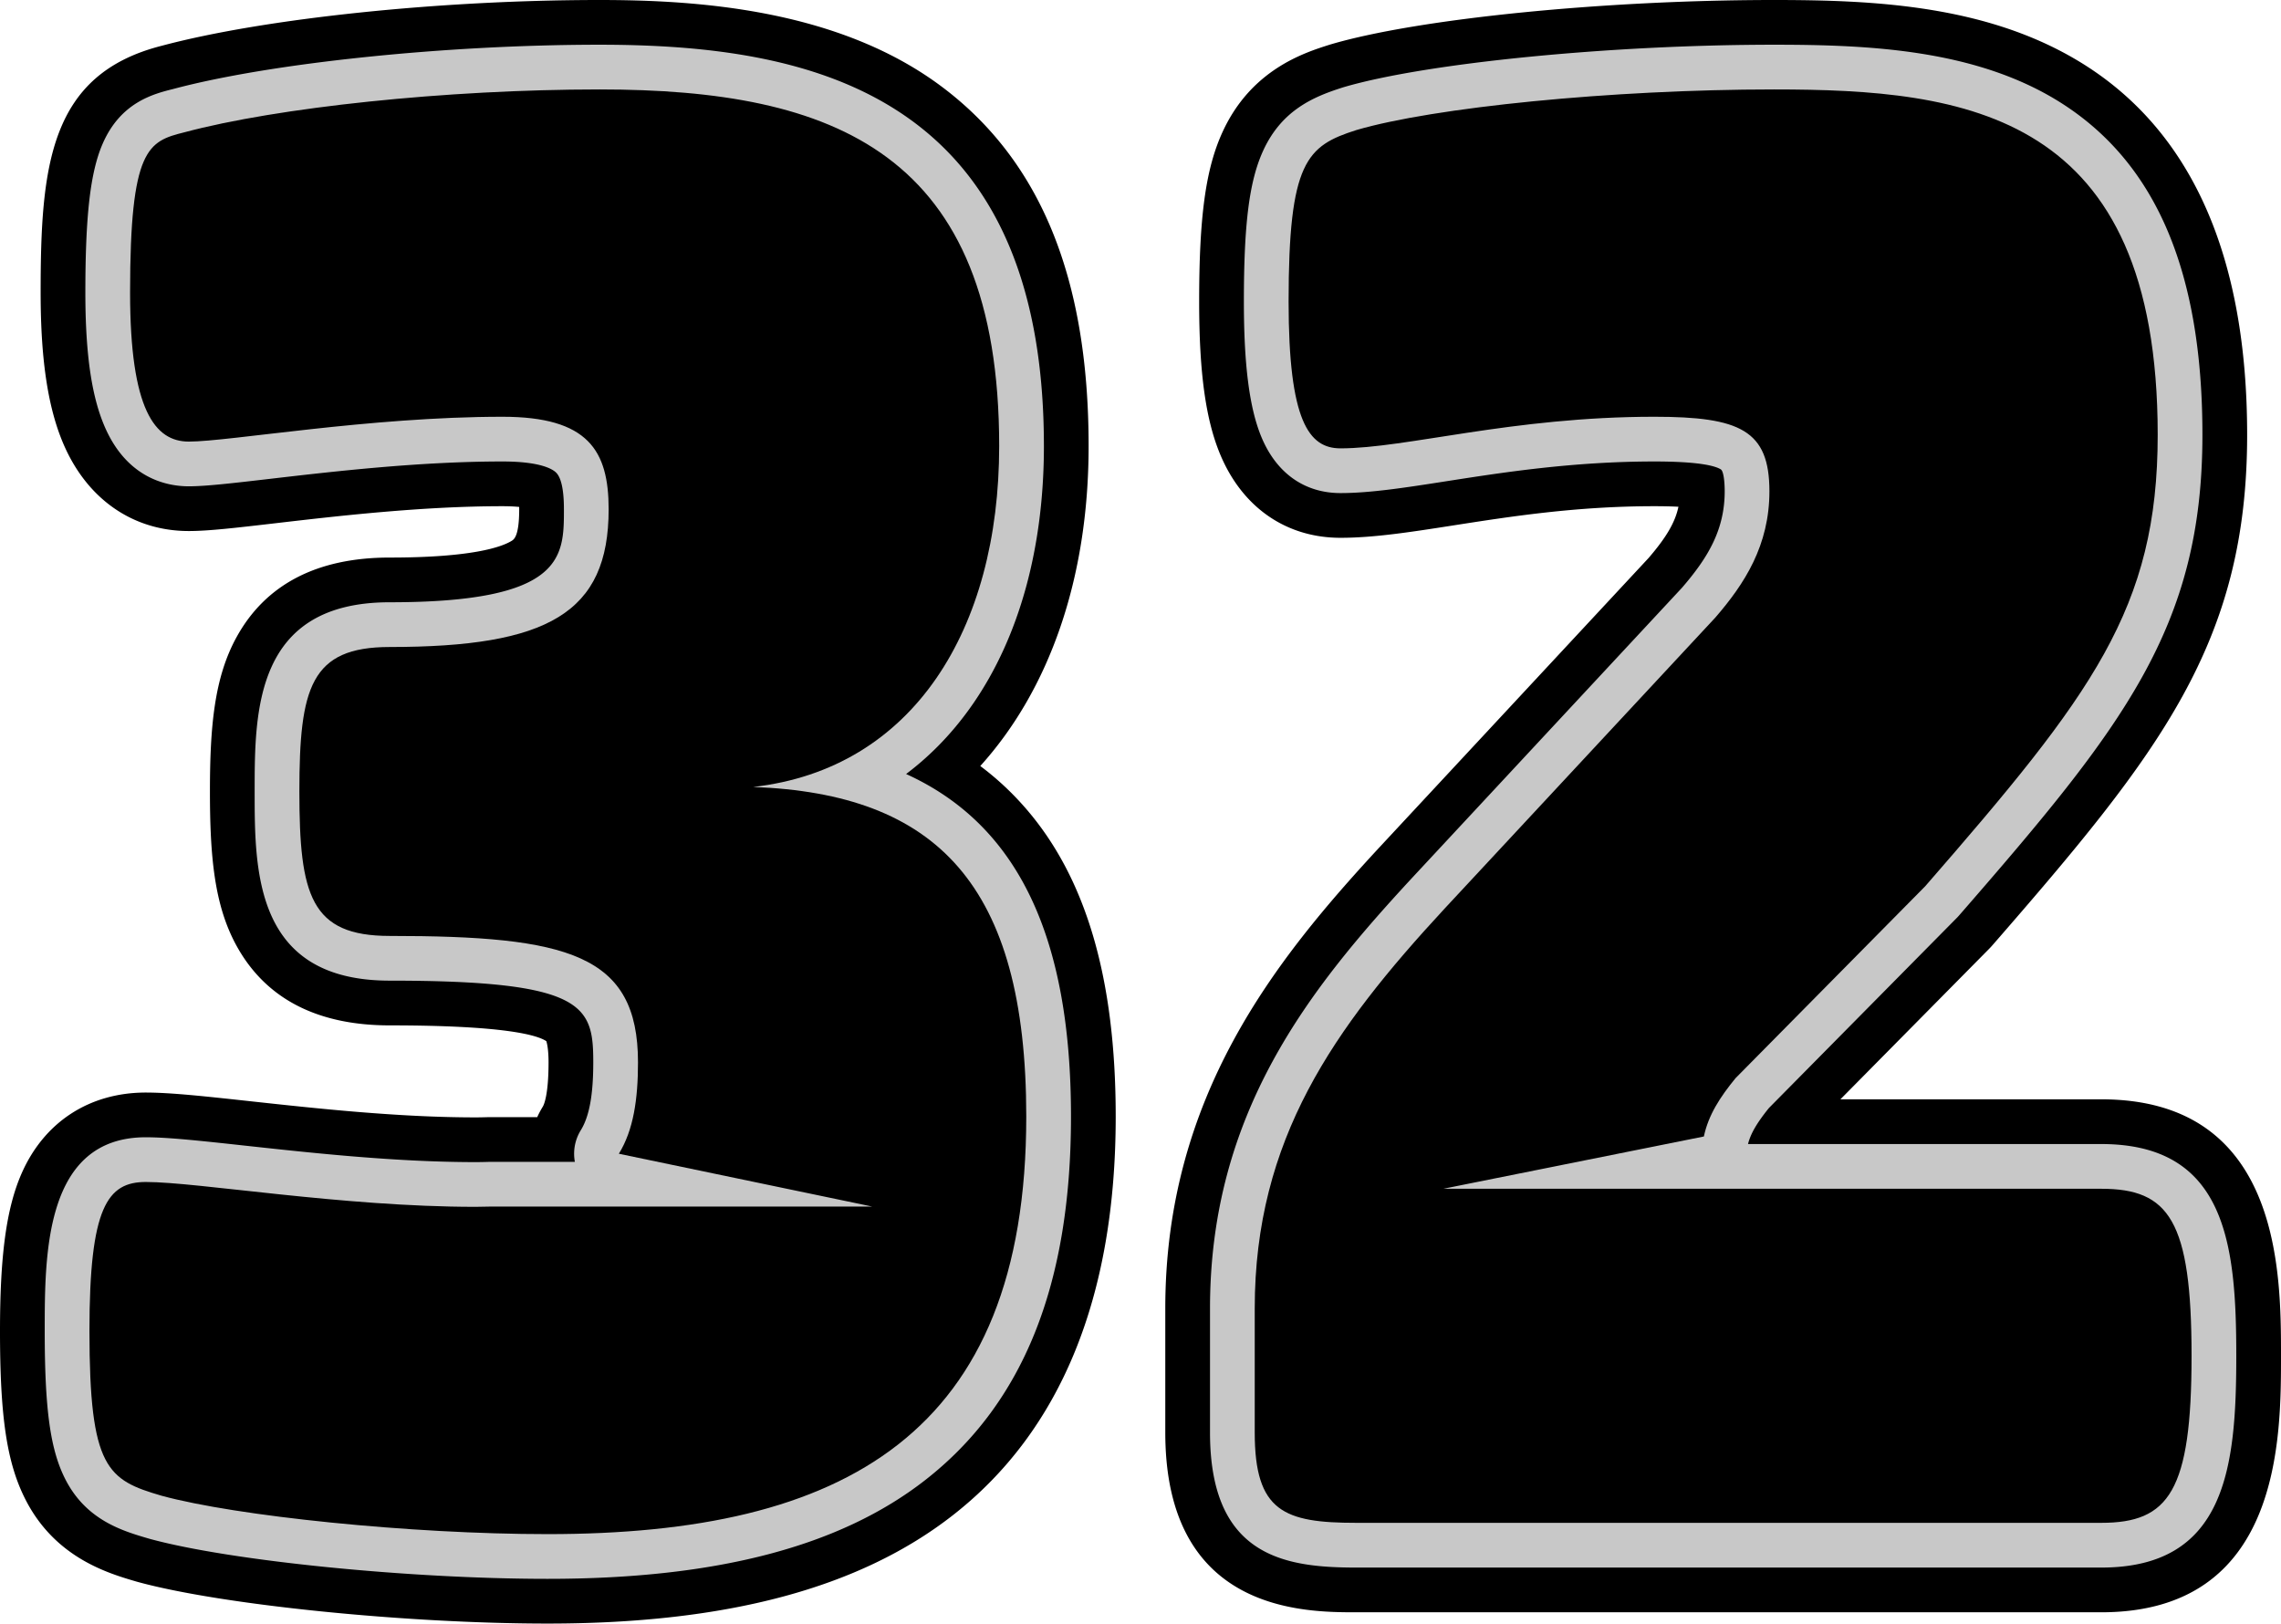
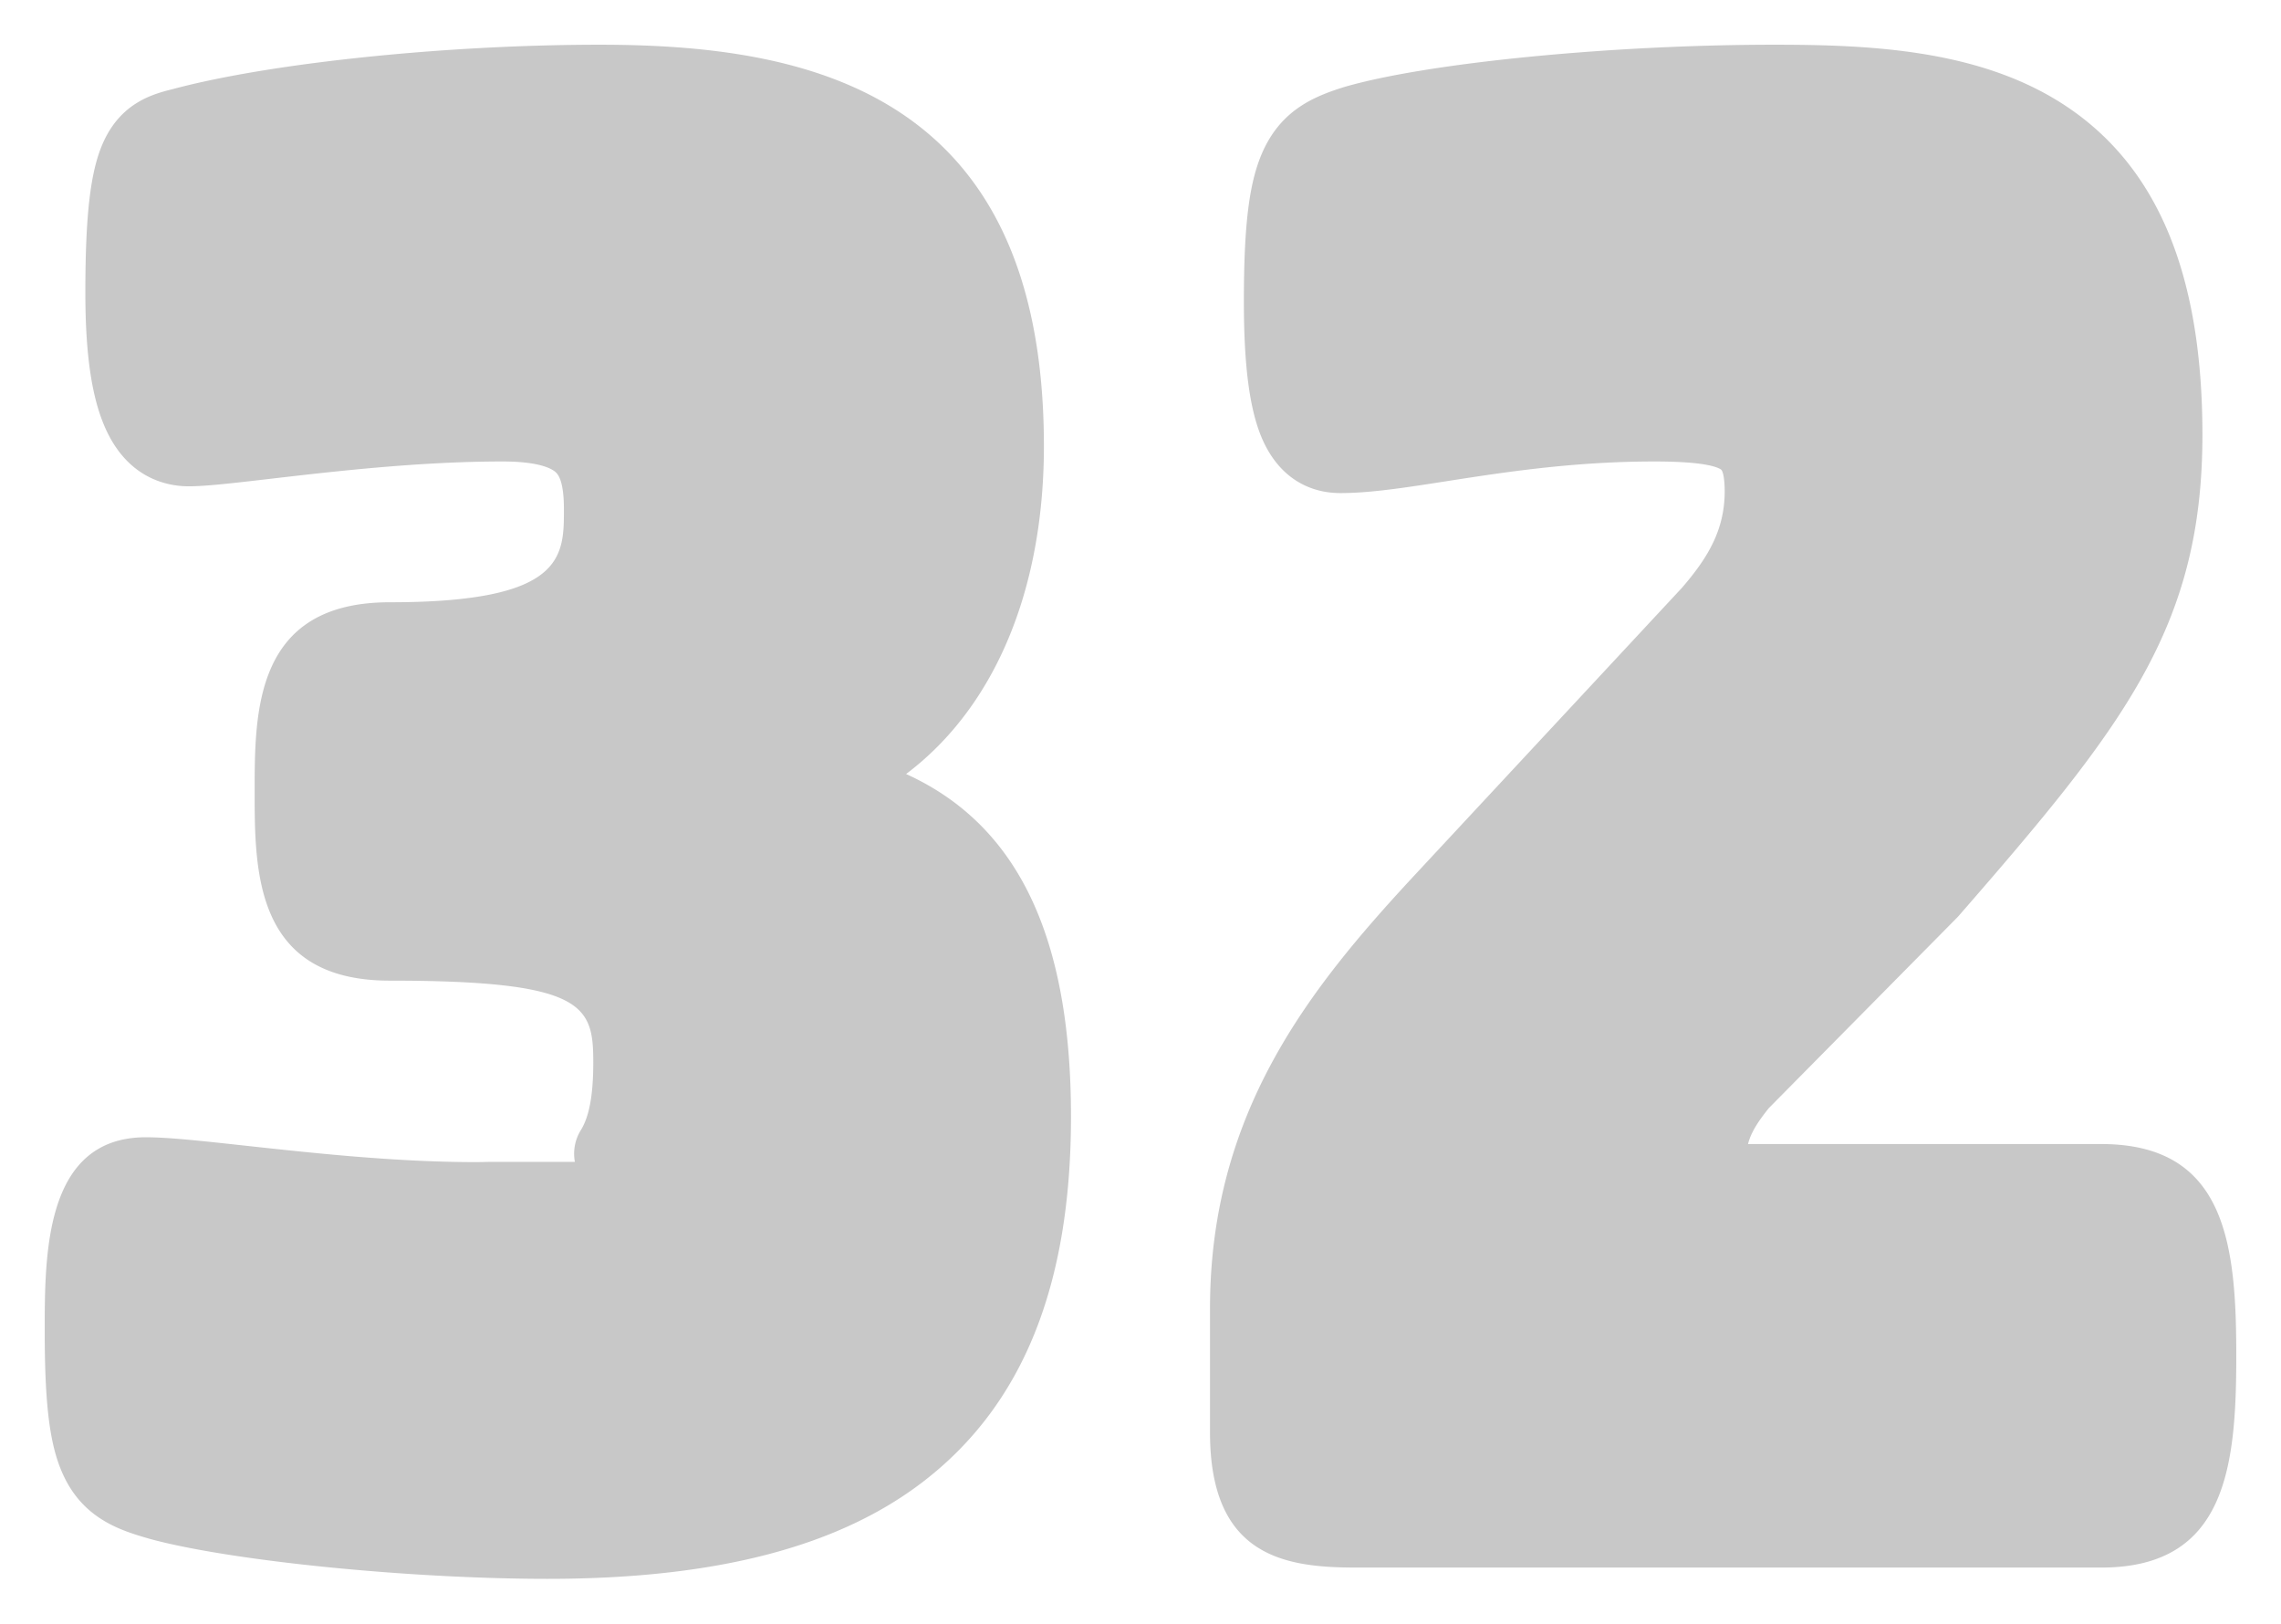
<svg xmlns="http://www.w3.org/2000/svg" width="1020.068" height="726.094" viewBox="0 0 1020.068 726.094">
-   <path fill="#000000" d="M793.311 0c-75.75 0-159.039 8.324-198.047 19.797-.285.082-.57.172-.852.258-11.34 3.613-34.938 11.125-47.703 39.008-7.52 16.418-10.445 37.68-10.445 75.836 0 31.586 2.891 52.625 9.371 68.223 9.875 23.766 29.504 37.395 53.848 37.395 14.934 0 31.387-2.566 50.438-5.539 25.824-4.027 55.094-8.594 89.883-8.594 4.43 0 7.977.098 10.797.246-1.477 7.051-5.492 13.777-13.332 22.902L616.631 379.219c-46.254 50.023-95.512 111.227-95.512 205.926v55.523c0 80.379 62.062 80.379 85.426 80.379h333.141c80.383 0 80.383-77.473 80.383-114.703s0-114.703-80.383-114.703H823.03l66.367-67.16a38.625 38.625 0 0 0 1.719-1.852c74.785-85.898 113.812-135.062 113.812-228.168 0-78.953-24.258-134.492-72.086-165.07C890.412 2.27 838.568 0 793.311 0zM268.148 0C196.818 0 118.197 8.223 72.34 20.469 22.063 33.219 18.172 74.281 18.172 130.86c0 31.18 3.539 53.359 11.139 69.789 10.826 23.414 30.912 36.84 55.107 36.84 8.783 0 20.705-1.387 38.752-3.484 27.65-3.215 65.521-7.621 101.572-7.621 3.111 0 5.557.141 7.438.328.006.336.008.691.008 1.062 0 12.039-2.357 13.48-3.363 14.098-4.559 2.793-17.707 7.48-54.559 7.48-32.479 0-55.527 11.992-68.508 35.648-9.889 18.016-11.875 39.742-11.875 68.961s1.986 50.949 11.875 68.965c12.98 23.652 36.029 35.645 68.508 35.645 50.988 0 65.822 4.258 70.057 7.059.332 1.047.99 3.84.99 9.48 0 14.898-2.15 19.129-2.58 19.824a39.908 39.908 0 0 0-2.482 4.68H220c-.266-.004-.531-.008-.799-.008-.418 0-.836.008-1.256.02-1.725.055-3.484.094-5.32.094-34.488 0-71.125-4-100.564-7.211-19.957-2.18-35.721-3.898-46.822-3.898-25.471 0-45.816 13.391-55.822 36.742C2.816 540.754 0 561.656 0 595.242c0 38.758 3.109 59.23 11.473 75.539 13.311 25.957 36.936 32.852 49.627 36.555.229.066.455.133.684.191 37.547 10.238 119.707 18.566 183.146 18.566 80.209 0 139.492-15.859 181.234-48.484 48.297-37.746 72.785-97.727 72.785-178.273 0-61.453-13.139-106.508-40.168-137.734-6.16-7.117-12.949-13.453-20.393-19.023 30.822-34.121 48.447-83.762 48.447-143.07 0-75.285-21.619-127.969-66.094-161.059C374.422 3.984 311.471 0 268.148 0z" />
  <path fill="#C8C8C8" d="M793.311 20c-72.887 0-155.602 8.16-192.406 18.984l-.422.129c-12.828 4.082-27.211 9.973-35.594 28.273-6.207 13.566-8.625 32.492-8.625 67.512 0 28.438 2.492 47.676 7.84 60.547 6.719 16.168 19.281 25.07 35.379 25.07 13.383 0 29.125-2.457 47.355-5.301 25.227-3.934 56.625-8.832 92.965-8.832 19.797 0 27.094 1.91 29.723 3.516 1.301.793 1.762 5.773 1.762 9.797 0 17.41-7.633 29.875-19.117 43.18l-120.9 129.965c-45.633 49.359-90.152 104.824-90.152 192.305v55.523c0 55.715 33.773 60.379 65.426 60.379h333.141c55.766 0 60.383-44.797 60.383-94.703s-4.617-94.703-60.383-94.703H781.717c1.156-4.629 3.93-9.402 9.336-16.098l84.117-85.121c.297-.301.586-.609.859-.926 73.547-84.473 108.898-128.902 108.898-215.035 0-72.695-20.562-121.18-62.859-148.219C884.186 22.027 835.74 20 793.311 20zM268.148 20c-68.734 0-147.131 8.148-190.762 19.82-8.844 2.211-23.484 5.969-31.516 24.547-5.469 12.648-7.699 31.914-7.699 66.492 0 28.18 2.953 47.688 9.291 61.395 10.152 21.957 27.512 25.234 36.955 25.234 7.625 0 19.711-1.406 36.441-3.352 28.137-3.273 66.672-7.754 103.883-7.754 17.123 0 22.465 3.492 23.965 4.992 2.309 2.312 3.48 7.828 3.48 16.398 0 21.383 0 41.578-77.922 41.578-60.383 0-60.383 48.902-60.383 84.609s0 84.609 60.383 84.609c87.365 0 91.047 11.203 91.047 36.539 0 14.559-1.77 24.203-5.572 30.348a19.991 19.991 0 0 0-2.656 14.156H219.76c-.188-.004-.375-.008-.564-.008-.209 0-.418.004-.627.012-1.928.059-3.893.102-5.943.102-35.578 0-72.814-4.062-102.734-7.328-19.354-2.113-34.639-3.781-44.652-3.781C20 508.609 20 560.742 20 595.242c0 35.238 2.512 53.238 9.27 66.414 9.383 18.297 25.594 23.027 37.434 26.48.113.035.227.066.34.098 36.125 9.848 115.924 17.859 177.887 17.859 75.574 0 130.828-14.473 168.92-44.242 43.805-34.234 65.1-87.395 65.1-162.516 0-80.398-23.73-130.457-73.742-153.18 11.359-8.543 21.406-19.059 29.947-31.434 20.727-30.031 31.682-69.871 31.682-115.215C466.836 40.402 360.654 20 268.148 20z" />
-   <path d="M939.686 531.641H645.451l116.523-23.379c2.039-9.617 7.195-17.566 14.172-26.09l84.797-85.809c74.711-85.809 103.984-124.168 103.984-201.902C964.928 50.098 879.115 40 793.311 40c-72.688 0-152.438 8.078-186.766 18.172-22.207 7.07-30.281 14.133-30.281 76.727 0 53.504 9.086 65.617 23.219 65.617 29.273 0 76.719-14.133 140.32-14.133 38.359 0 51.484 6.055 51.484 33.312 0 24.23-11.102 41.391-24.227 56.535L645.92 406.461c-49.469 53.5-84.801 102.969-84.801 178.684v55.523c0 35.332 13.121 40.379 45.426 40.379h333.141c30.289 0 40.383-14.133 40.383-74.703s-10.094-74.703-40.383-74.703zM336.797 351.945c71.676-8.078 110.039-70.664 110.039-152.438C446.836 68.27 373.141 40 268.148 40c-68.645 0-144.359 8.078-185.75 19.184-16.152 4.035-24.227 7.066-24.227 71.676 0 52.496 11.102 66.629 26.246 66.629 18.172 0 80.762-11.105 140.324-11.105 38.359 0 47.445 15.141 47.445 41.391 0 46.438-27.258 61.578-97.922 61.578-35.336 0-40.383 18.172-40.383 64.609 0 46.441 5.047 64.609 40.383 64.609 79.75 0 111.047 8.078 111.047 56.539 0 16.508-2.031 30.309-8.562 40.867l113.365 23.637H219.18l.012-.008c-2.129.066-4.301.113-6.566.113-59.559 0-124.168-11.109-147.387-11.109C48.074 528.609 40 539.719 40 595.242c0 61.578 8.074 66.625 32.305 73.695 33.312 9.082 111.047 17.156 172.625 17.156 132.25 0 214.02-44.414 214.02-186.758-.001-103.983-40.38-144.362-122.153-147.39z" />
</svg>